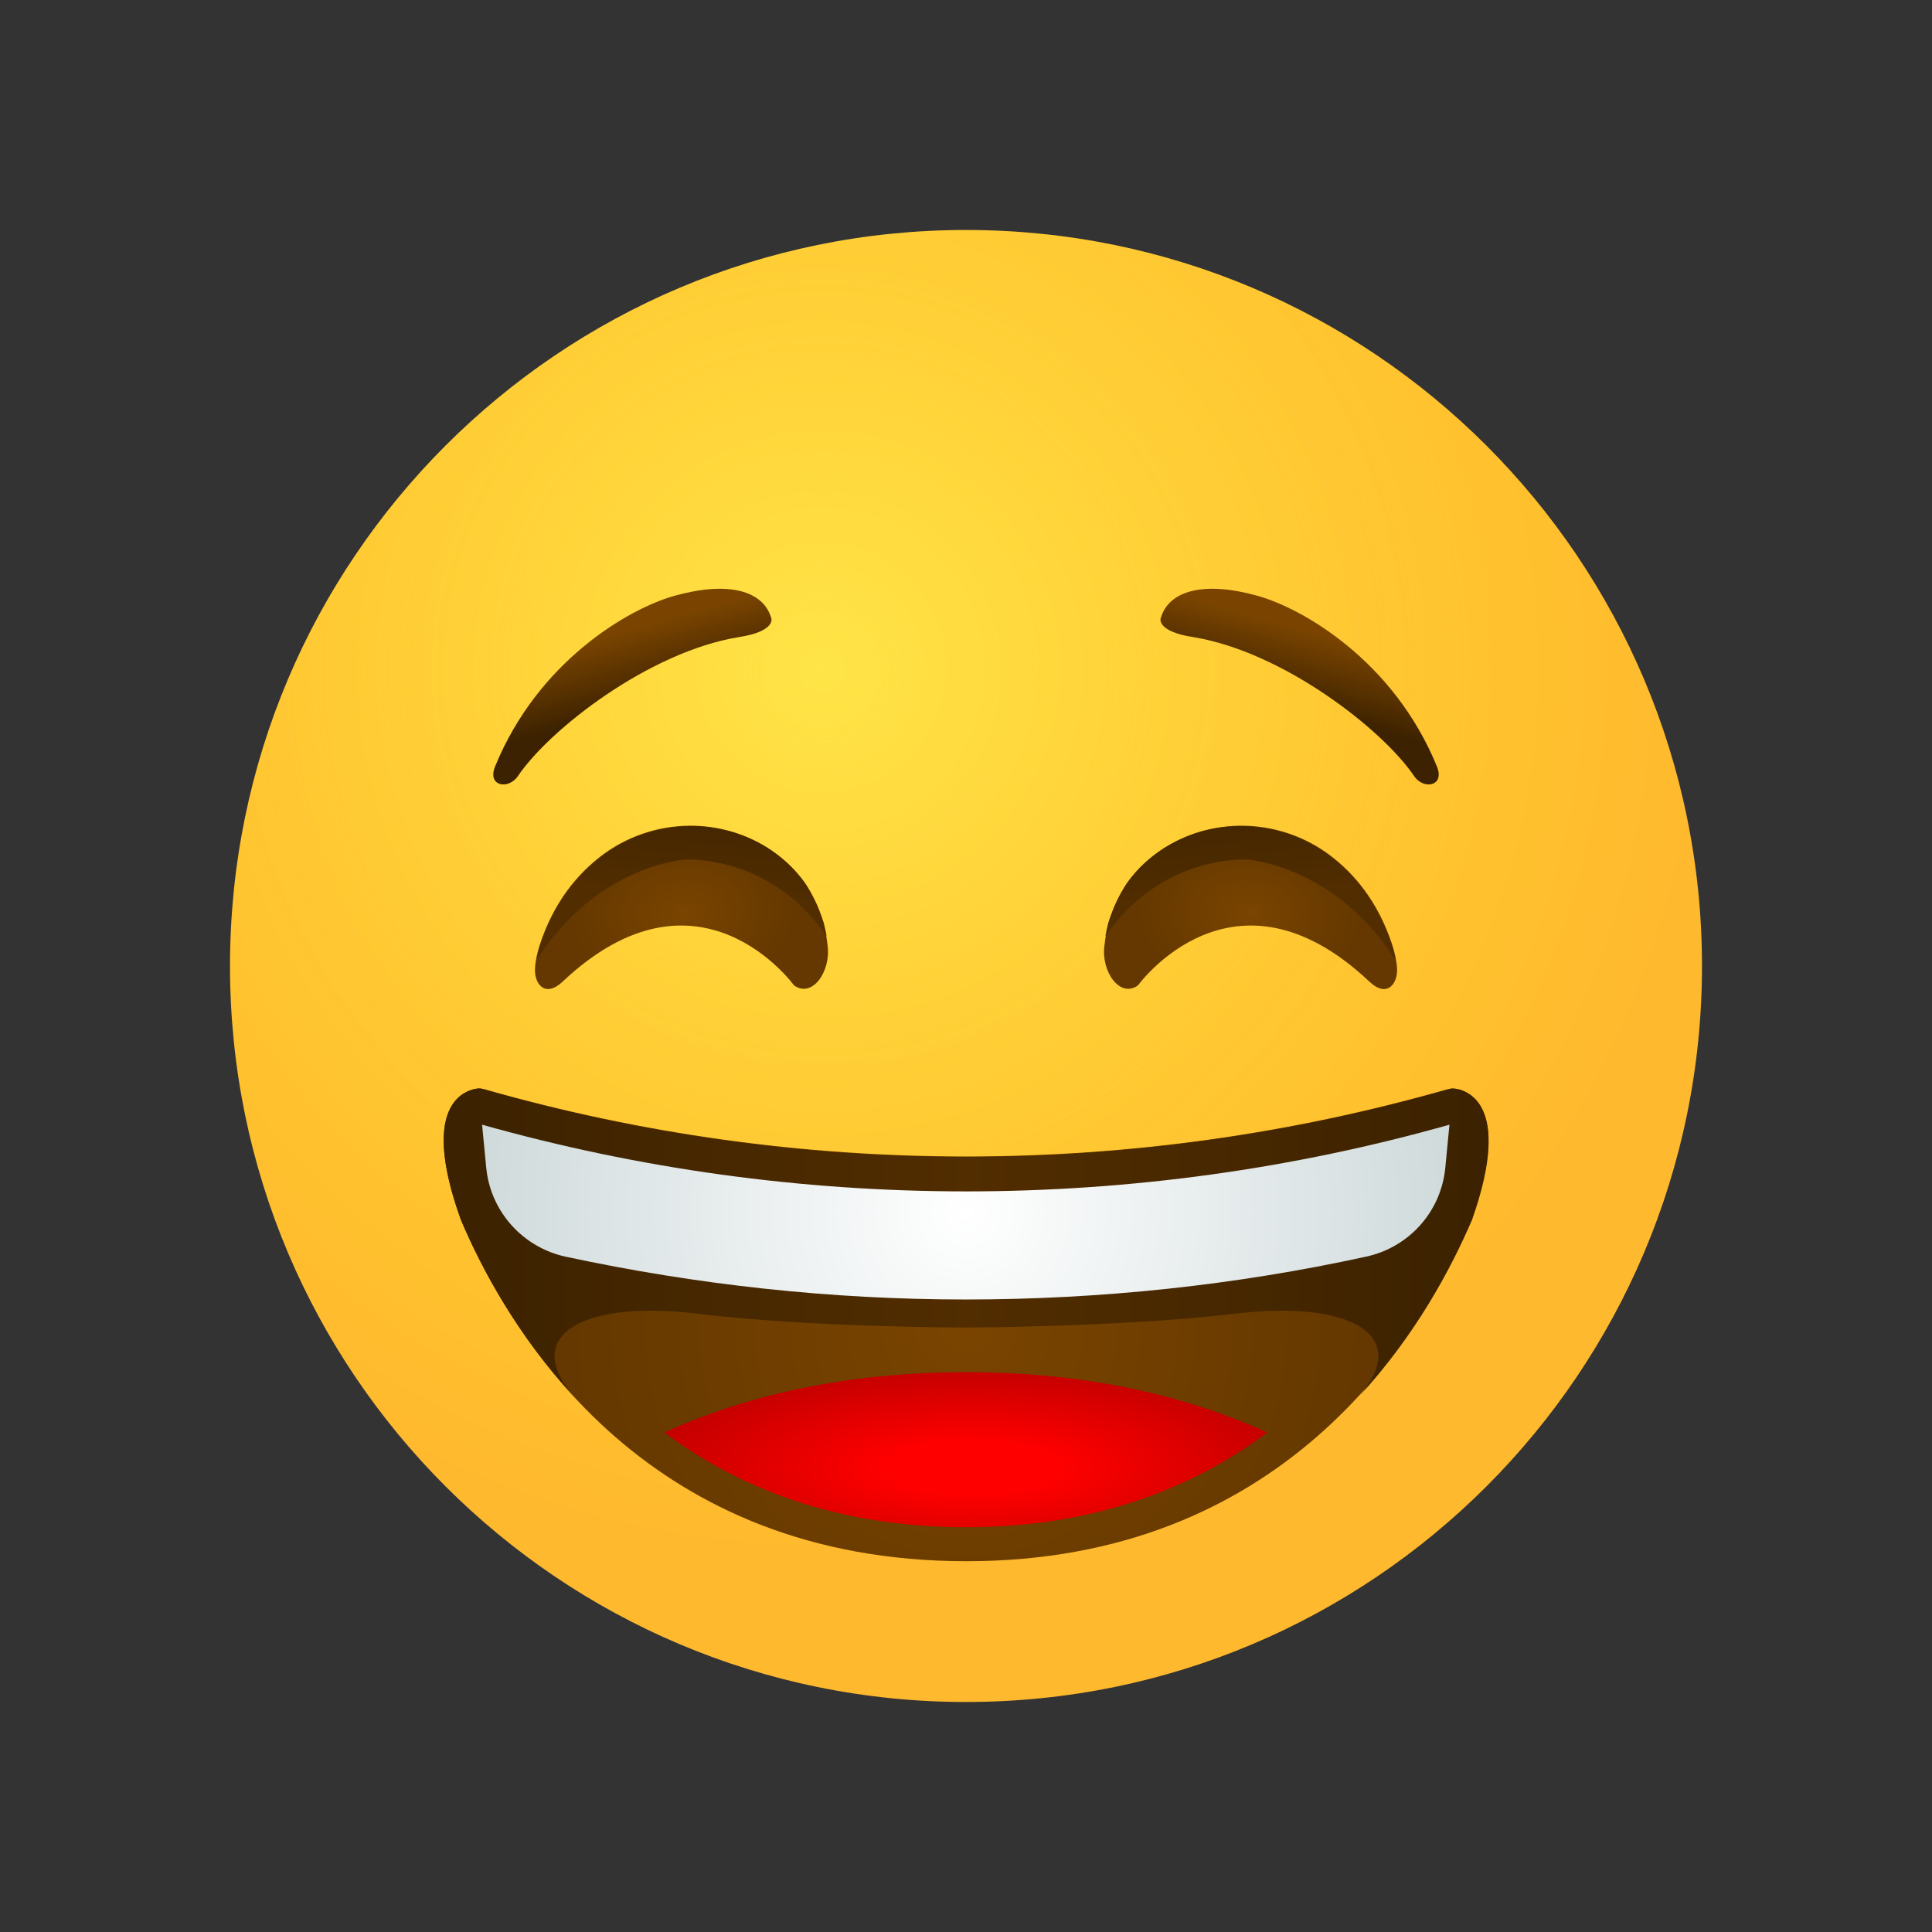
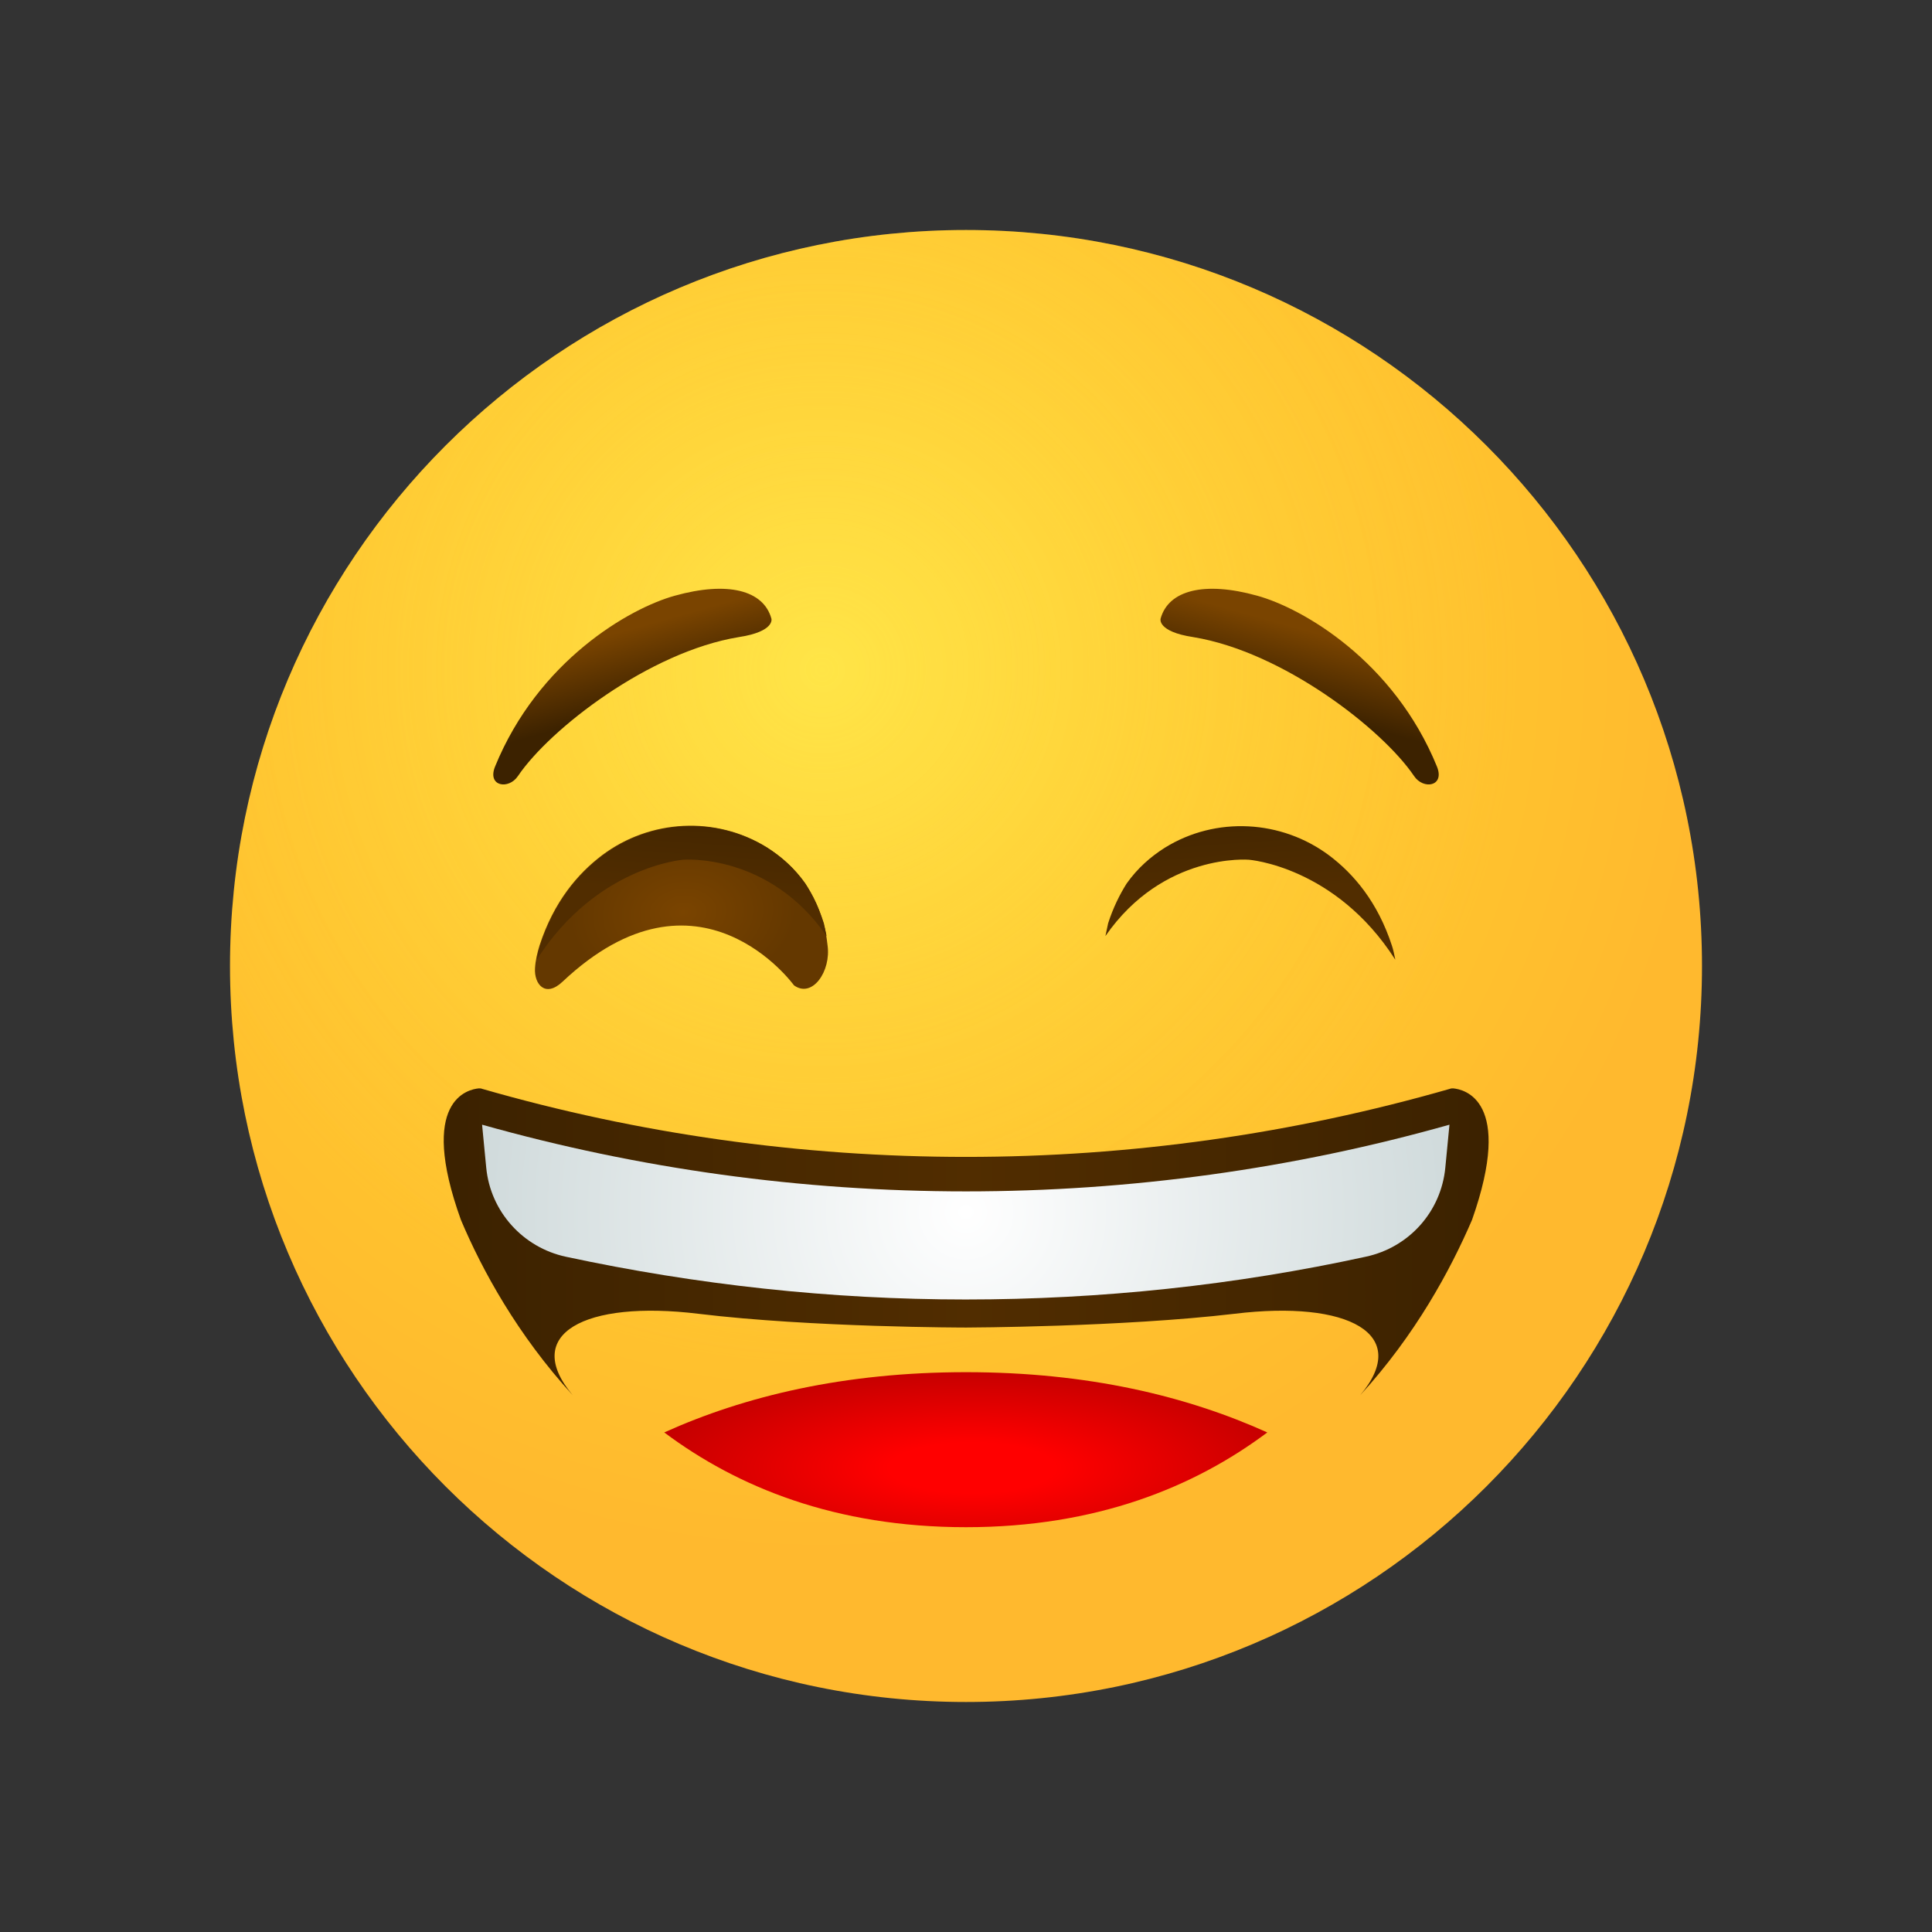
<svg xmlns="http://www.w3.org/2000/svg" width="800px" height="800px" viewBox="0 0 80 80" fill="none">
  <rect x="0" y="0" width="80" height="80" fill="#333333" stroke="none" />
  <path d="M40 70.476C56.832 70.476 70.476 56.831 70.476 40C70.476 23.169 56.832 9.524 40 9.524C23.169 9.524 9.524 23.169 9.524 40C9.524 56.831 23.169 70.476 40 70.476Z" fill="url(#paint0_radial)" />
  <path opacity="0.5" d="M40 70.476C56.832 70.476 70.476 56.831 70.476 40C70.476 23.169 56.832 9.524 40 9.524C23.169 9.524 9.524 23.169 9.524 40C9.524 56.831 23.169 70.476 40 70.476Z" fill="url(#paint1_radial)" />
-   <path d="M60.572 45.162C60.343 45.066 60.095 45.066 59.867 45.124C53.429 46.952 46.762 47.886 40 47.886C33.257 47.886 26.572 46.952 20.133 45.124C19.905 45.047 19.657 45.066 19.429 45.162C18.724 45.447 17.638 46.495 19.086 50.514C21.276 55.638 26.971 64.647 40.019 64.647C53.01 64.647 58.743 55.619 60.933 50.495C62.362 46.495 61.276 45.447 60.572 45.162Z" fill="url(#paint2_radial)" />
  <path d="M31.943 25.619C31.619 24.438 30.133 24.057 27.943 24.667C26.076 25.181 22.286 27.352 20.495 31.752C20.172 32.571 21.067 32.705 21.448 32.133C22.762 30.19 26.876 26.99 30.591 26.381C32.095 26.152 31.943 25.619 31.943 25.619Z" fill="url(#paint3_linear)" />
  <path d="M31.753 35.086C29.638 33.772 26.915 33.924 24.934 35.41C23.924 36.172 22.934 37.333 22.343 39.143C22.248 39.448 22.172 39.772 22.153 40.095C22.114 40.743 22.572 41.333 23.296 40.648C28.934 35.333 32.876 40.8 32.876 40.8C33.638 41.352 34.419 40.21 34.267 39.143C34.229 38.838 34.191 38.514 34.096 38.229C33.676 36.686 32.743 35.714 31.753 35.086Z" fill="url(#paint4_radial)" />
  <path d="M40 63.238C45.391 63.238 49.448 61.581 52.476 59.314C49.143 57.81 45.048 56.819 40 56.819C34.953 56.819 30.838 57.81 27.505 59.314C30.534 61.581 34.591 63.238 40 63.238Z" fill="url(#paint5_radial)" />
  <path d="M60.172 45.067C60.133 45.067 60.076 45.067 60.038 45.086C53.543 46.952 46.8 47.905 40 47.905C33.181 47.905 26.438 46.952 19.962 45.086C19.924 45.067 19.867 45.067 19.829 45.067C19.391 45.105 17.295 45.543 19.086 50.514C19.962 52.59 21.429 55.276 23.714 57.771C21.581 55.238 24.21 53.828 28.914 54.4C33.619 54.971 40.019 54.971 40.019 54.971C40.019 54.971 46.438 54.952 51.124 54.4C55.829 53.828 58.457 55.238 56.324 57.771C58.61 55.276 60.057 52.59 60.953 50.514C62.705 45.543 60.61 45.105 60.172 45.067Z" fill="url(#paint6_linear)" />
  <path d="M56.552 52.038C58.343 51.657 59.676 50.171 59.848 48.343L60.019 46.571C53.543 48.4 46.8 49.333 40 49.333C33.2 49.333 26.457 48.4 19.962 46.571L20.133 48.343C20.305 50.171 21.657 51.657 23.429 52.038C28.838 53.2 34.4 53.809 39.981 53.809C45.581 53.809 51.143 53.219 56.552 52.038Z" fill="url(#paint7_radial)" />
  <path d="M34.114 38.229C33.905 37.581 33.638 37.048 33.353 36.59C32.895 35.943 32.343 35.467 31.772 35.105C29.657 33.791 26.933 33.943 24.953 35.429C23.943 36.191 22.953 37.352 22.362 39.162C22.305 39.333 22.267 39.524 22.229 39.714C22.229 39.714 22.229 39.714 22.229 39.733C24.705 35.867 28.286 35.6 28.286 35.6C28.286 35.6 31.829 35.295 34.229 38.762C34.191 38.572 34.153 38.4 34.114 38.229Z" fill="url(#paint8_linear)" />
  <path d="M48.057 25.619C48.381 24.438 49.867 24.057 52.057 24.667C53.924 25.181 57.715 27.352 59.505 31.752C59.829 32.571 58.934 32.705 58.553 32.133C57.238 30.19 53.124 26.99 49.41 26.381C47.905 26.152 48.057 25.619 48.057 25.619Z" fill="url(#paint9_linear)" />
-   <path d="M48.248 35.086C50.362 33.772 53.086 33.924 55.067 35.41C56.076 36.172 57.067 37.333 57.657 39.143C57.753 39.448 57.829 39.772 57.848 40.095C57.886 40.743 57.429 41.333 56.705 40.648C51.067 35.333 47.124 40.8 47.124 40.8C46.362 41.352 45.581 40.21 45.734 39.143C45.772 38.838 45.81 38.514 45.905 38.229C46.324 36.686 47.257 35.714 48.248 35.086Z" fill="url(#paint10_radial)" />
  <path d="M45.886 38.229C46.095 37.581 46.362 37.048 46.648 36.59C47.105 35.943 47.657 35.467 48.229 35.105C50.343 33.791 53.067 33.943 55.048 35.429C56.057 36.191 57.048 37.352 57.638 39.162C57.695 39.333 57.733 39.524 57.772 39.714C57.772 39.714 57.772 39.714 57.772 39.733C55.295 35.867 51.714 35.6 51.714 35.6C51.714 35.6 48.172 35.295 45.772 38.762C45.81 38.572 45.848 38.4 45.886 38.229Z" fill="url(#paint11_linear)" />
  <defs>
    <radialGradient id="paint0_radial" cx="0" cy="0" r="1" gradientUnits="userSpaceOnUse" gradientTransform="translate(34.004 27.649) scale(36.766)">
      <stop stop-color="#FFE030" />
      <stop offset="1" stop-color="#FFB92E" />
    </radialGradient>
    <radialGradient id="paint1_radial" cx="0" cy="0" r="1" gradientUnits="userSpaceOnUse" gradientTransform="translate(34.004 27.649) scale(28.925)">
      <stop stop-color="#FFEA5F" />
      <stop offset="1" stop-color="#FFBC47" stop-opacity="0" />
    </radialGradient>
    <radialGradient id="paint2_radial" cx="0" cy="0" r="1" gradientUnits="userSpaceOnUse" gradientTransform="translate(40 54.875) scale(16.789)">
      <stop offset="0.001" stop-color="#7A4400" />
      <stop offset="1" stop-color="#643800" />
    </radialGradient>
    <linearGradient id="paint3_linear" x1="26.273" y1="29.331" x2="25.407" y2="26.238" gradientUnits="userSpaceOnUse">
      <stop offset="0.001" stop-color="#3C2200" />
      <stop offset="1" stop-color="#7A4400" />
    </linearGradient>
    <radialGradient id="paint4_radial" cx="0" cy="0" r="1" gradientUnits="userSpaceOnUse" gradientTransform="translate(28.287 37.782) rotate(175.474) scale(4.702 3.334)">
      <stop offset="0.001" stop-color="#7A4400" />
      <stop offset="1" stop-color="#643800" />
    </radialGradient>
    <radialGradient id="paint5_radial" cx="0" cy="0" r="1" gradientUnits="userSpaceOnUse" gradientTransform="translate(40.252 60.781) scale(13.914 4.206)">
      <stop offset="0.248" stop-color="#FF0000" />
      <stop offset="1" stop-color="#C20000" />
    </radialGradient>
    <linearGradient id="paint6_linear" x1="61.392" y1="51.424" x2="18.869" y2="51.424" gradientUnits="userSpaceOnUse">
      <stop offset="0.001" stop-color="#3C2200" />
      <stop offset="0.5" stop-color="#512D00" />
      <stop offset="1" stop-color="#3C2200" />
    </linearGradient>
    <radialGradient id="paint7_radial" cx="0" cy="0" r="1" gradientUnits="userSpaceOnUse" gradientTransform="translate(40 50.191) scale(36.818)">
      <stop offset="0.001" stop-color="white" />
      <stop offset="1" stop-color="#A9BCBE" />
    </radialGradient>
    <linearGradient id="paint8_linear" x1="28.746" y1="31.864" x2="28.372" y2="36.981" gradientUnits="userSpaceOnUse">
      <stop offset="0.001" stop-color="#3C2200" />
      <stop offset="1" stop-color="#512D00" />
    </linearGradient>
    <linearGradient id="paint9_linear" x1="53.73" y1="29.331" x2="54.596" y2="26.238" gradientUnits="userSpaceOnUse">
      <stop offset="0.001" stop-color="#3C2200" />
      <stop offset="1" stop-color="#7A4400" />
    </linearGradient>
    <radialGradient id="paint10_radial" cx="0" cy="0" r="1" gradientUnits="userSpaceOnUse" gradientTransform="translate(51.711 37.782) rotate(4.526) scale(4.702 3.334)">
      <stop offset="0.001" stop-color="#7A4400" />
      <stop offset="1" stop-color="#643800" />
    </radialGradient>
    <linearGradient id="paint11_linear" x1="51.253" y1="31.864" x2="51.626" y2="36.981" gradientUnits="userSpaceOnUse">
      <stop offset="0.001" stop-color="#3C2200" />
      <stop offset="1" stop-color="#512D00" />
    </linearGradient>
  </defs>
</svg>